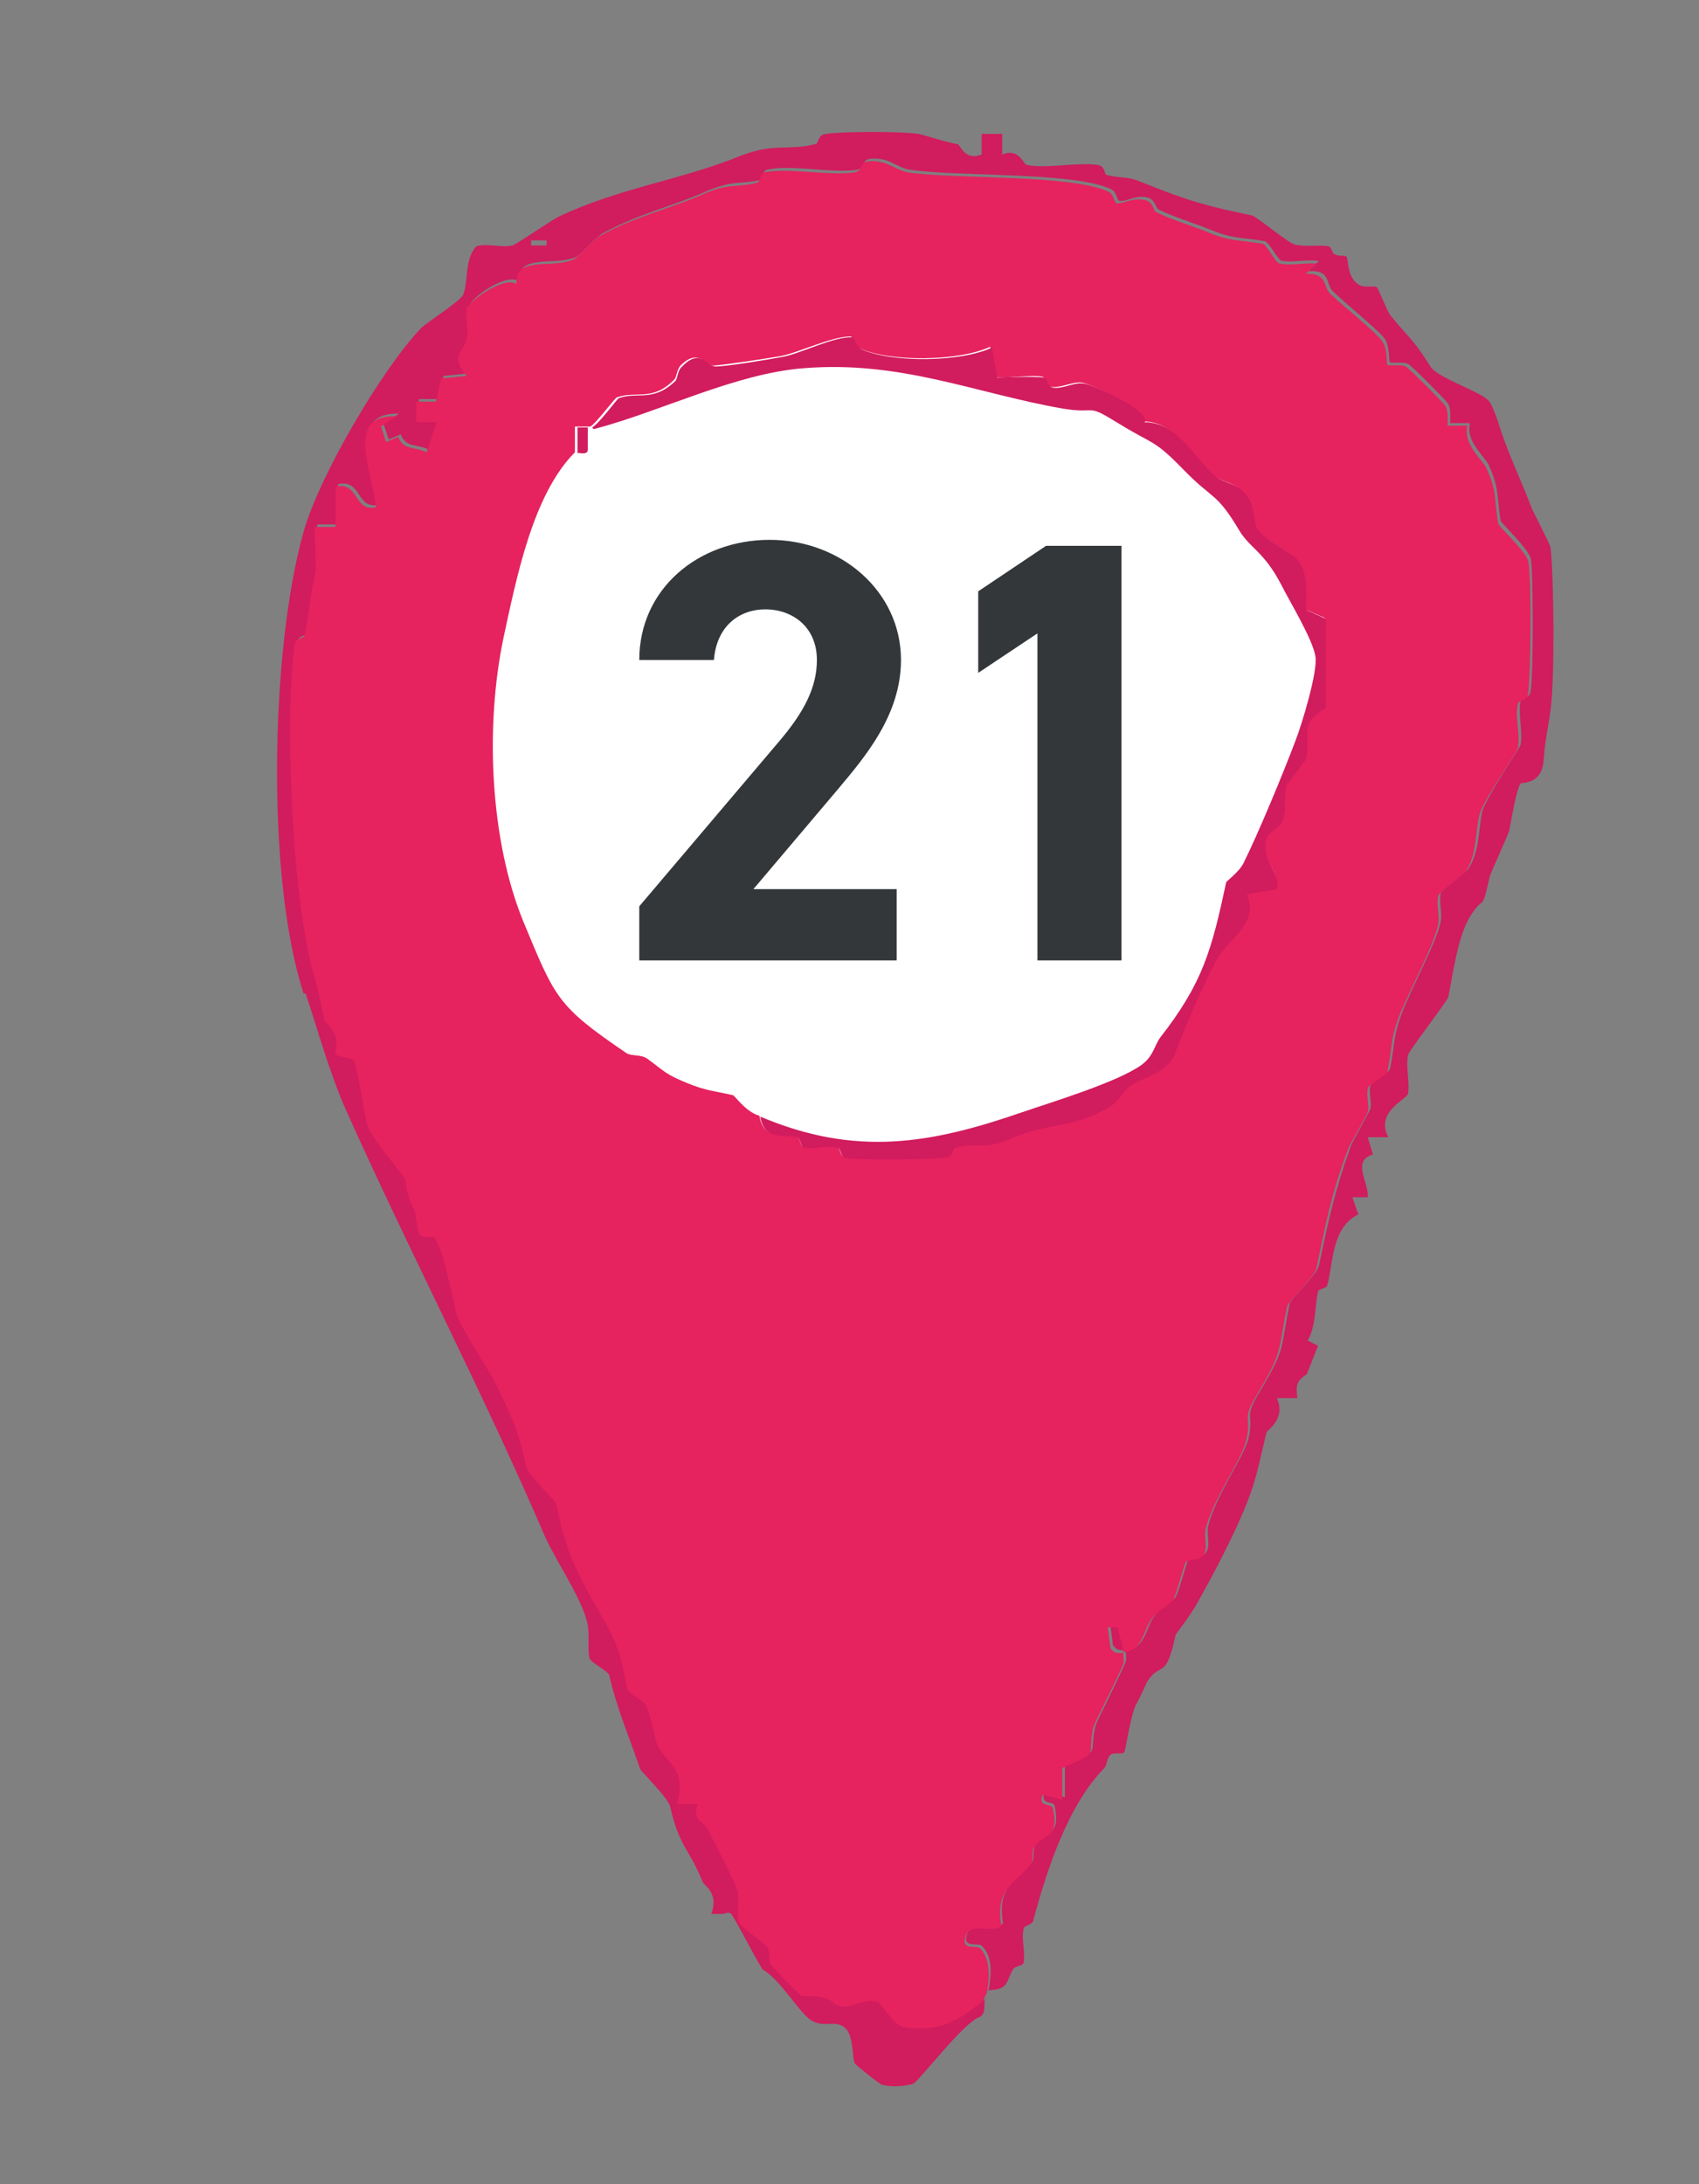
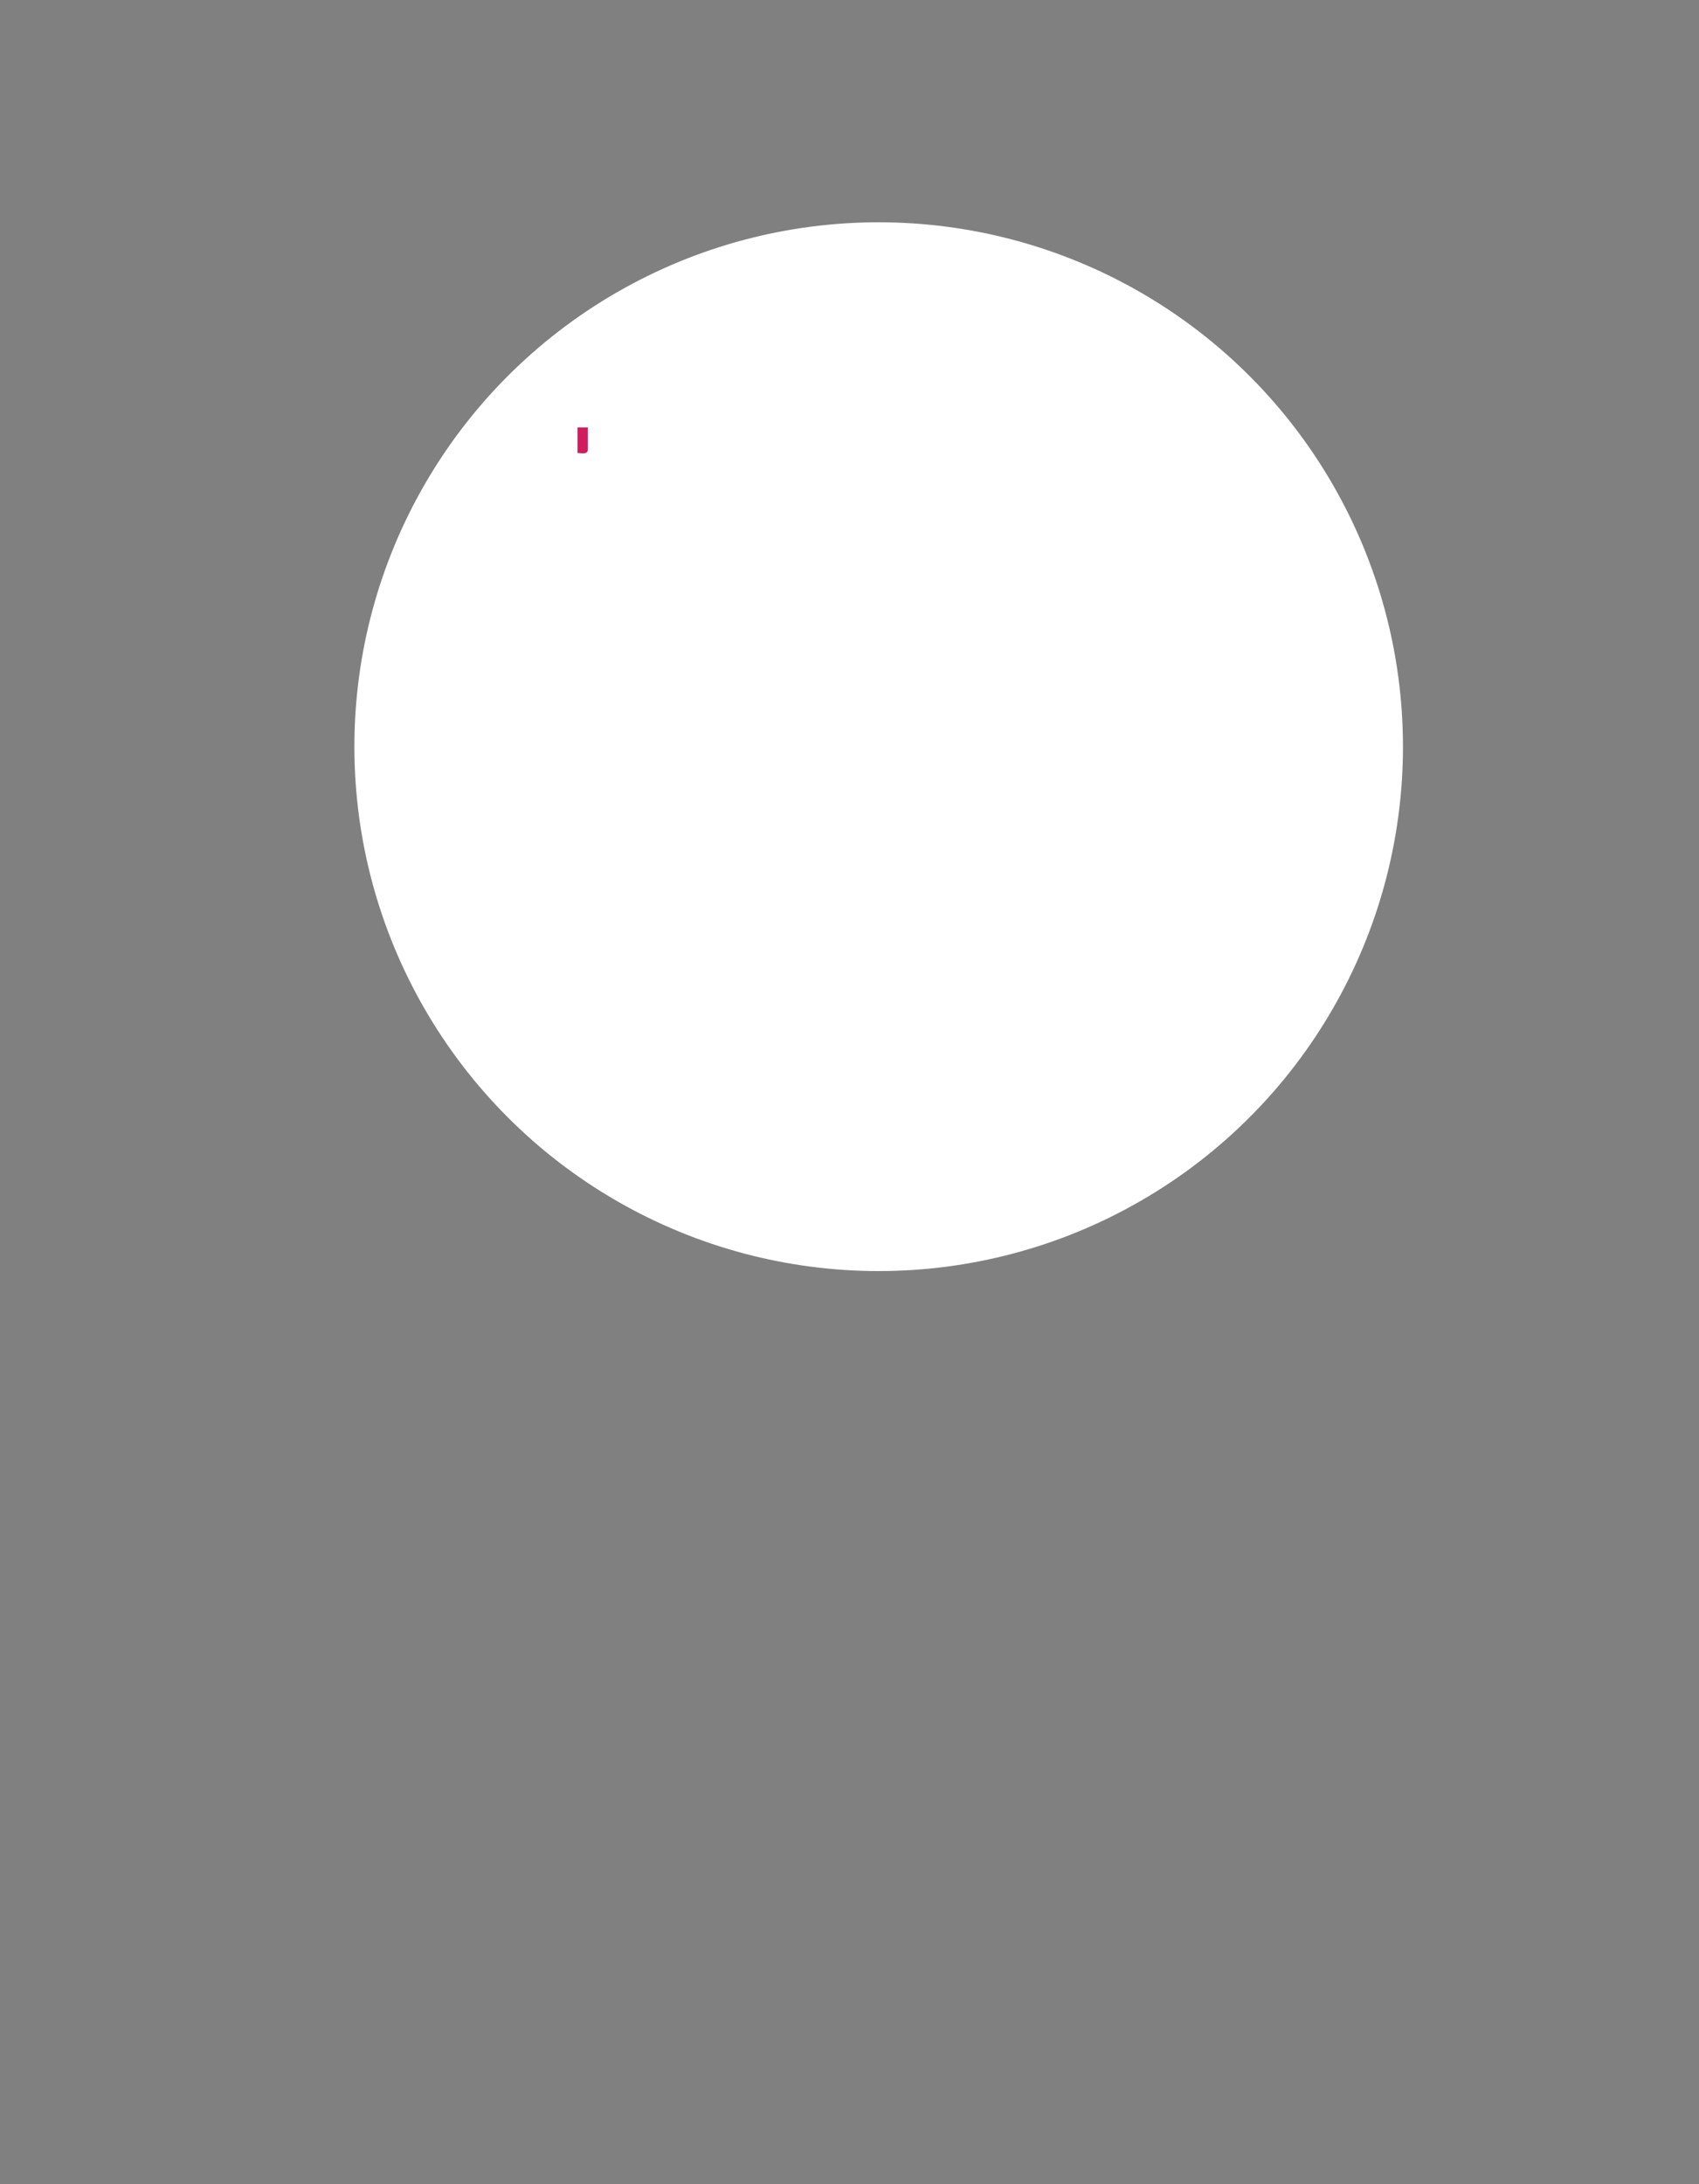
<svg xmlns="http://www.w3.org/2000/svg" id="Layer_1" data-name="Layer 1" viewBox="0 0 19.8 25.45">
  <rect x="0" y="0" width="19.8" height="25.45" fill="#808080" stroke="none" />
  <defs>
    <style>      .cls-1 {        fill: #d11c5e;      }      .cls-2 {        fill: #e6225f;      }      .cls-3 {        fill: #333739;      }      .cls-4 {        fill: #fff;      }    </style>
  </defs>
  <g>
    <circle class="cls-4" cx="10.24" cy="8.7" r="6.11" />
-     <path class="cls-1" d="M3.54,11.58c-.44-1.33-.39-4.02,0-5.39.18-.64.91-1.89,1.37-2.37.06-.06.47-.32.49-.39.06-.16.01-.4.15-.56.13-.04.29.02.42-.01.03,0,.45-.29.53-.33.71-.34,1.43-.43,2.12-.71.4-.16.55-.06.88-.14.05-.01.02-.11.13-.12.2-.03.87-.03,1.07,0,.03,0,.33.1.46.12.03,0,.08.2.28.12v-.24s.24,0,.24,0v.24c.19-.08.25.11.28.12.21.05.58-.03.82,0,.11.01.08.11.12.12.23.05.21,0,.45.1.49.2.75.27,1.24.37.05.01.42.32.5.34.14.03.27,0,.39.02.04,0,.04.08.07.09.04.03.12.01.14.03.03.03,0,.24.15.33.07.04.17,0,.21.03.01.01.11.26.15.32.22.27.27.28.47.6.08.13.55.28.67.39.04.03.1.2.12.26.11.36.25.63.39,1,.01.03.22.43.22.46.04.33.05,1.56,0,1.89-.03.24-.06.31-.08.58-.02.3-.25.26-.27.28-.05.07-.11.44-.13.54,0,.03-.23.52-.23.55-.1.43-.05.19-.21.43s-.21.66-.27.96c0,.04-.46.63-.47.68-.03.14.02.3,0,.45-.01.07-.39.21-.23.51h-.24s.06.2.06.2c-.25.08-.05.31-.06.5h-.18s.07.2.07.2c-.31.15-.29.55-.36.82-.01.05-.1.04-.11.08-.04.17-.02.39-.12.57l.12.06-.13.33c-.12.08-.13.13-.11.28h-.24c.11.24-.11.37-.12.4-.08.32-.11.52-.22.8-.14.36-.39.84-.6,1.21-.06.11-.23.33-.24.35-.12.56-.17.28-.34.56,0,.01-.1.22-.13.27-.06.14-.11.51-.13.54-.02.02-.11,0-.15.02-.05.03-.05.13-.08.16-.43.44-.67,1.19-.83,1.78-.01.05-.1.05-.11.09-.03.12.02.27,0,.39,0,.05-.09.04-.12.08-.09.14-.04.24-.29.25.03-.16.06-.39-.08-.52-.04-.04-.25.04-.16-.16.06-.14.3,0,.41-.1-.08-.45.18-.5.34-.72.03-.05,0-.15.04-.2.1-.15.3-.08.22-.45-.01-.06-.17,0-.12-.16l.24.06v-.37c.45-.2.27-.12.36-.47.01-.04.3-.61.35-.74.01-.04,0-.09,0-.13-.07,0-.1,0-.15-.06l-.03-.24h.12c0,.1.05.19.06.29.23,0,.23-.26.34-.4.06-.08.2-.16.24-.21.04-.06.13-.42.15-.44.03-.03.18,0,.22-.11.03-.08-.01-.2.01-.28.09-.36.41-.79.47-1.02.07-.31-.07-.22.14-.56.3-.5.23-.48.34-1.01.01-.05.31-.33.34-.44.11-.52.18-.86.37-1.39.02-.06.22-.41.23-.44.02-.08-.02-.18,0-.27.01-.05.22-.15.23-.2.06-.3.03-.36.14-.65s.4-.82.45-1.06c.02-.1-.02-.22,0-.33,0-.04.3-.24.33-.3.12-.19.11-.43.15-.64.04-.17.44-.75.45-.79.03-.15-.03-.36,0-.51.01-.05.11-.02.12-.13.03-.2.03-1.37,0-1.53-.03-.12-.34-.41-.35-.44-.05-.28-.01-.37-.14-.65-.05-.11-.27-.27-.22-.49h-.23c0-.08.01-.15-.02-.22-.01-.03-.44-.46-.47-.47-.07-.03-.19,0-.21-.02-.02-.01,0-.17-.06-.27-.07-.1-.48-.43-.61-.56-.08-.08-.02-.25-.28-.23l.12-.12c-.14-.02-.3.02-.43,0-.05-.01-.15-.22-.2-.23-.29-.05-.36-.02-.65-.14-.17-.07-.41-.14-.59-.23-.03-.01-.03-.11-.13-.14-.14-.03-.23.05-.32.04-.04,0-.03-.11-.11-.14-.45-.2-1.76-.14-2.32-.22-.17-.02-.25-.15-.47-.13-.11,0-.06.11-.17.13-.3.04-.79-.07-1.05,0-.04.01-.04.11-.08.12-.25.05-.32,0-.62.13-.38.17-.79.26-1.21.49-.07.04-.26.25-.3.27-.23.12-.7-.05-.67.29-.14-.11-.57.19-.58.29-.02.11.02.23,0,.34-.03.17-.2.21,0,.44l-.3.03-.06.27h-.23s0,.24,0,.24h.24s-.12.35-.12.35c-.14-.07-.27-.02-.33-.18l-.14.06-.06-.18.18-.12c-.62-.02-.27.68-.24,1.06-.26.06-.19-.3-.47-.24v.47s-.24,0-.24,0c-.02.02.02.44,0,.55-.06.25-.07.49-.12.71-.01.05-.11.02-.12.13-.12.89-.02,3.04.24,3.88.06.2.06.25.11.48,0,.02.21.14.12.39.05.04.19.04.22.08.05.08.12.62.16.75.05.16.42.58.44.64.05.26.05.19.11.36.03.08.01.21.06.27.04.06.15.02.17.04.11.14.22.7.26.89.03.13.37.64.45.8.19.41.26.51.36.97.02.11.34.41.35.44.11.53.22.77.49,1.24.24.41.24.48.34.92.01.05.18.13.21.18.06.09.11.4.14.47.11.23.36.28.23.69h.24c-.06.2.08.21.11.28.08.16.33.65.36.76.03.12-.03.24.02.36,0,.02.28.22.32.27.03.04,0,.16.04.2.03.03.34.37.37.37.4,0,.3.1.47.12.12.01.25-.09.4-.06.05,0,.18.28.31.3.4.06.62-.06.92-.3-.02.05.02.16-.06.21-.18.05-.71.75-.78.78-.1.03-.26.04-.36.01-.02,0-.31-.23-.32-.25-.04-.12,0-.4-.18-.45-.11-.03-.21.03-.34-.06s-.36-.48-.55-.58c-.06-.08-.34-.63-.37-.65-.03-.03-.07,0-.11,0-.04,0-.08,0-.12,0,.09-.24-.08-.33-.1-.37-.16-.4-.27-.4-.38-.88-.02-.1-.34-.41-.35-.44-.13-.38-.27-.7-.36-1.09-.01-.05-.22-.15-.23-.2-.03-.13.01-.27-.03-.43-.07-.28-.37-.72-.49-.99-.69-1.61-1.58-3.32-2.32-4.97-.2-.46-.32-.91-.47-1.36ZM6.37,2.8h-.18v.06h.18v-.06Z" />
-     <path class="cls-2" d="M11.45,23.32c-.3.24-.51.36-.92.3-.12-.02-.26-.29-.31-.3-.15-.03-.28.07-.4.06-.17-.02-.06-.13-.47-.12-.03,0-.34-.34-.37-.37-.03-.04,0-.15-.04-.2-.04-.05-.31-.25-.32-.27-.05-.12,0-.24-.02-.36-.02-.11-.28-.6-.36-.76-.04-.08-.18-.08-.11-.28h-.24c.12-.42-.13-.47-.23-.69-.03-.07-.08-.37-.14-.47-.03-.05-.2-.13-.21-.18-.09-.44-.1-.51-.34-.92-.27-.47-.38-.71-.49-1.24,0-.03-.33-.33-.35-.44-.1-.46-.17-.57-.36-.97-.08-.16-.42-.67-.45-.8-.05-.19-.15-.75-.26-.89-.02-.02-.14.02-.17-.04-.04-.06-.03-.2-.06-.27-.07-.17-.06-.1-.11-.36-.01-.06-.39-.47-.44-.64-.04-.14-.11-.67-.16-.75-.03-.04-.17-.04-.22-.08.09-.24-.12-.36-.12-.39-.05-.23-.05-.27-.11-.48-.26-.84-.36-2.99-.24-3.88.01-.11.11-.08.12-.13.05-.22.06-.45.12-.71.03-.11-.02-.53,0-.55h.24s0-.47,0-.47c.28-.06.21.3.47.24-.03-.39-.38-1.08.24-1.06l-.18.12.06.18.14-.06c.06.16.19.11.33.18l.12-.35h-.24s0-.24,0-.24h.23s.06-.27.06-.27l.3-.03c-.21-.24-.03-.28,0-.44.02-.11-.02-.23,0-.34.02-.09.44-.39.58-.29-.03-.34.43-.17.67-.29.04-.02.23-.23.3-.27.41-.23.83-.32,1.21-.49.3-.13.37-.07.62-.13.04,0,.04-.11.08-.12.27-.06.75.04,1.05,0,.11-.01.06-.12.17-.13.22-.02.3.1.47.13.56.08,1.87.02,2.32.22.08.03.07.14.11.14.09,0,.18-.07.32-.04.1.02.1.12.13.14.18.09.42.16.59.23.29.12.36.09.65.14.05,0,.15.22.2.23.13.03.29-.01.43,0l-.12.12c.25-.01.2.15.28.23.13.13.54.45.61.56s.04.25.06.27c.02.02.14-.01.21.02.03.01.46.44.47.47.03.07.02.15.02.22h.23c-.05.22.17.39.22.49.13.28.09.37.14.65,0,.03.32.32.35.44.04.16.03,1.33,0,1.53-.01.11-.11.08-.12.13-.04.15.03.35,0,.51,0,.05-.42.63-.45.79-.05.21-.03.45-.15.64-.04.06-.32.25-.33.3-.02.11.02.23,0,.33-.05.25-.34.78-.45,1.06s-.08.35-.14.65c0,.05-.22.15-.23.2-.02.09.02.19,0,.27,0,.03-.21.38-.23.44-.2.53-.26.87-.37,1.39-.03.11-.33.39-.34.44-.11.52-.04.51-.34,1.01-.21.34-.06.25-.14.56-.05.22-.37.65-.47,1.02-.02.09.02.2-.01.28-.04.11-.19.07-.22.11-.02.02-.11.38-.15.44-.03.05-.18.13-.24.21-.11.14-.11.39-.34.4,0-.1-.06-.19-.06-.29h-.12s.03.24.03.24c.04.07.08.06.15.06,0,.04.01.09,0,.13-.05.13-.34.69-.35.74-.08.35.1.27-.36.47v.37s-.23-.06-.23-.06c-.06.16.1.09.12.16.08.37-.12.3-.22.45-.03.05,0,.15-.04.2-.16.22-.42.27-.34.72-.1.09-.35-.04-.41.1-.08.2.12.12.16.16.13.13.11.36.08.52,0,0-.04.08-.06.12ZM8.85,13c.05.29.26.2.43.24.05.01.04.11.08.12.12.03.27-.03.39,0,.04,0,.04.1.08.12.14.03,1.01.03,1.17,0,.11-.01.08-.11.13-.12.29-.07.31.04.66-.11.42-.19.72-.1,1.17-.39.07-.04.13-.17.22-.23.15-.1.43-.15.51-.38.11-.31.32-.78.48-1.08.13-.25.5-.41.35-.76l.35-.06c.05-.16-.09-.26-.12-.39-.07-.32.14-.25.2-.44.04-.15,0-.26.03-.37,0-.02.23-.3.23-.32.06-.26-.1-.41.23-.59v-1.04s-.23-.1-.23-.1c-.04-.05.07-.43-.14-.62-.06-.05-.4-.24-.44-.33-.06-.13,0-.25-.14-.41-.1-.12-.24-.12-.33-.19-.27-.22-.45-.64-.84-.64.06-.13-.59-.43-.7-.45s-.22.05-.34.05c-.11,0-.08-.11-.13-.12-.12-.03-.51.03-.55,0l-.06-.35c-.36.17-1.16.18-1.52.02-.08-.03-.07-.14-.11-.14-.22,0-.63.2-.82.23-.17.03-.64.1-.77.11-.1,0-.18-.21-.39,0-.05.06-.04.14-.08.17-.25.25-.44.12-.66.2-.02,0-.24.3-.31.34-.02,0-.04,0-.06,0-.04,0-.08,0-.12,0v.3c-.49.49-.68,1.46-.83,2.15-.22,1.04-.16,2.37.23,3.32.37.89.39.98,1.2,1.53.06.04.17.01.25.07.19.14.21.18.46.28.22.09.31.09.53.14.02,0,.13.17.28.23Z" />
-     <path class="cls-1" d="M6.9,4.98c.07-.03.29-.33.31-.34.22-.08.4.05.66-.2.03-.03.02-.12.08-.17.21-.22.29,0,.39,0,.13,0,.61-.08.77-.11.2-.03.6-.24.82-.23.04,0,.03.1.11.14.36.16,1.16.15,1.52-.02l.06.35s.43-.02.55,0c.05.01.02.12.13.12.12,0,.22-.07.34-.05s.77.32.7.45c.39,0,.57.42.84.64.09.07.23.07.33.19.13.16.08.28.14.41.04.09.38.28.44.33.21.2.1.58.14.62l.22.1v1.04c-.33.19-.17.33-.23.59,0,.02-.23.3-.23.32-.03.11,0,.22-.03.37-.06.19-.27.12-.2.44.03.13.16.23.12.39l-.35.06c.15.34-.21.51-.35.76-.16.3-.37.78-.48,1.08-.08.23-.36.29-.51.38-.09.06-.15.18-.22.23-.45.29-.74.2-1.17.39-.35.15-.37.04-.66.11-.05.01-.02.11-.13.12-.17.02-1.04.03-1.17,0-.04-.01-.04-.11-.08-.12-.12-.03-.27.03-.39,0-.04,0-.04-.11-.08-.12-.17-.04-.38.05-.43-.24,1.11.47,1.98.32,3.05-.05.35-.12,1.11-.35,1.39-.55.14-.1.15-.22.22-.32.5-.64.6-1.02.77-1.81,0-.01.15-.12.2-.22.17-.34.46-1.04.6-1.41.08-.2.27-.83.24-1-.03-.2-.3-.64-.4-.84-.21-.4-.37-.42-.5-.65-.26-.43-.29-.33-.64-.69s-.34-.28-.76-.54c-.39-.24-.22-.1-.65-.17-1.02-.18-1.88-.56-3.01-.47-.8.06-1.68.51-2.45.71Z" />
    <path class="cls-1" d="M6.85,4.98v.26c0,.07-.11.03-.12.04v-.3s.08,0,.12,0Z" />
  </g>
  <g>
-     <path class="cls-3" d="M10.43,11.19h-2.98v-.63l1.62-1.91c.3-.35.45-.64.45-.96,0-.39-.29-.59-.6-.59s-.57.2-.6.59h-.87c0-.83.69-1.4,1.52-1.4s1.53.6,1.53,1.4c0,.64-.42,1.13-.73,1.5l-.99,1.17h1.67v.83Z" />
-     <path class="cls-3" d="M13.07,11.19h-.98v-3.81l-.69.46v-.95l.79-.53h.88v4.83Z" />
-   </g>
+     </g>
</svg>